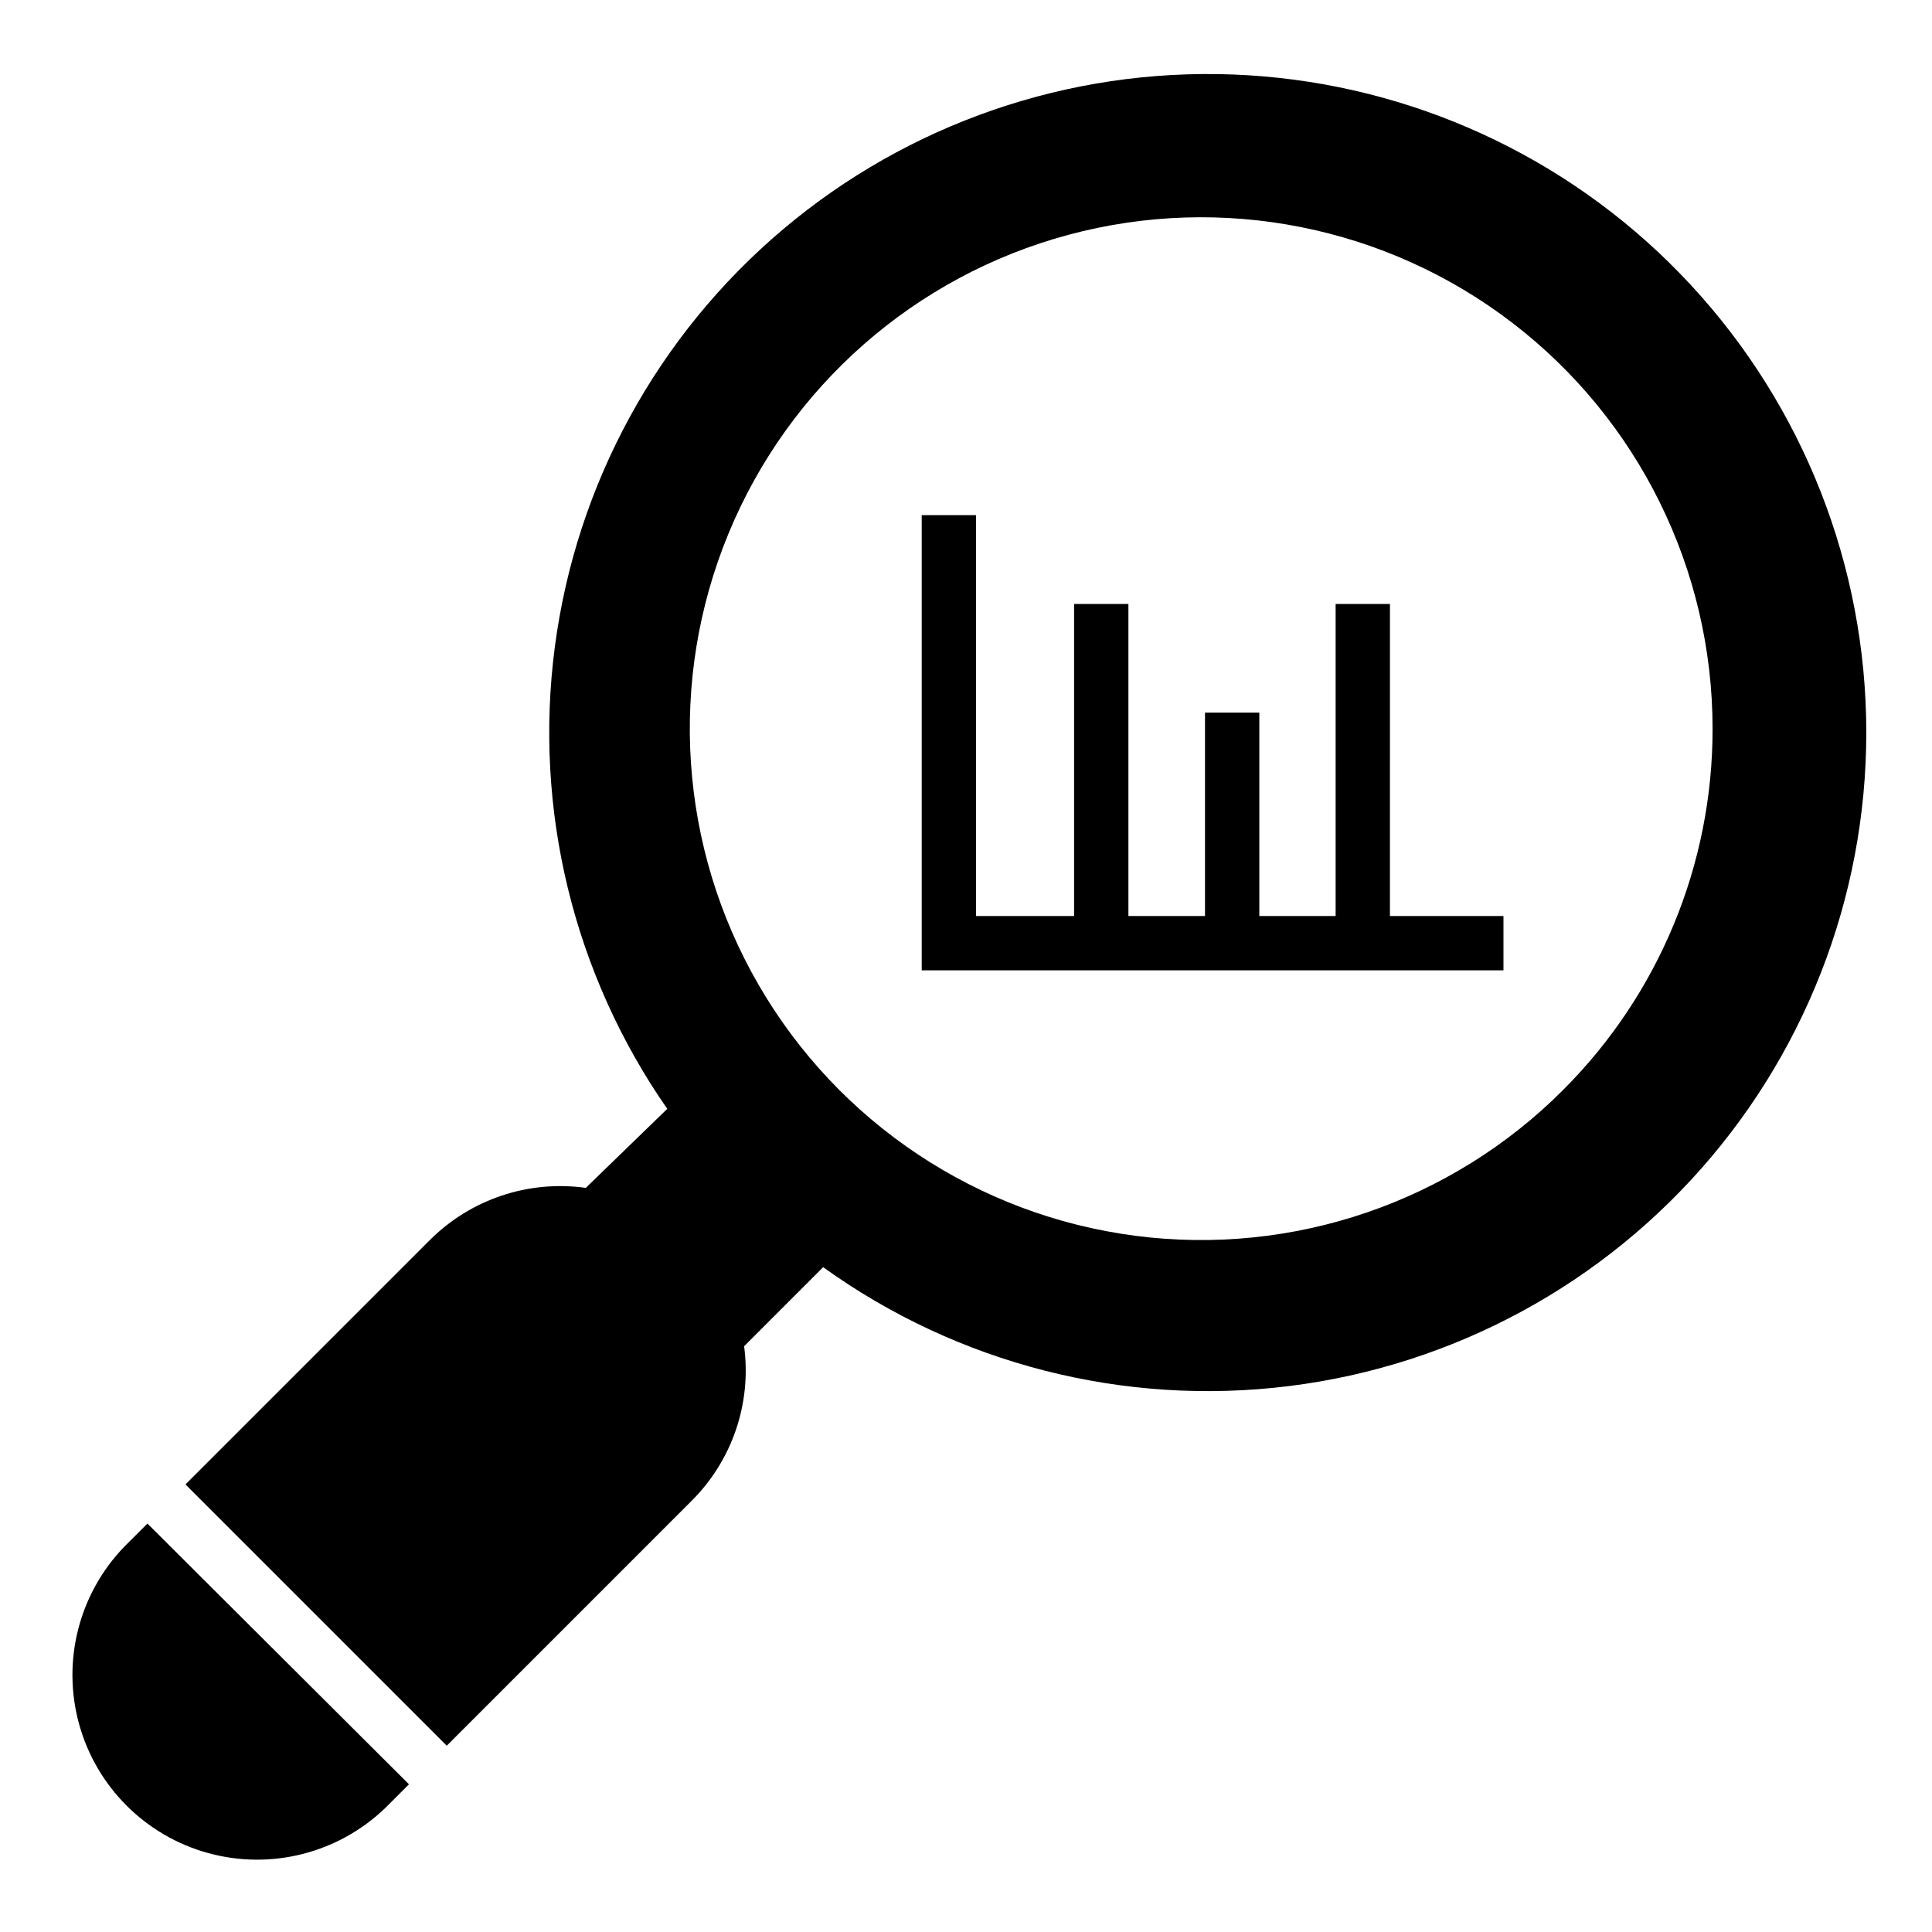
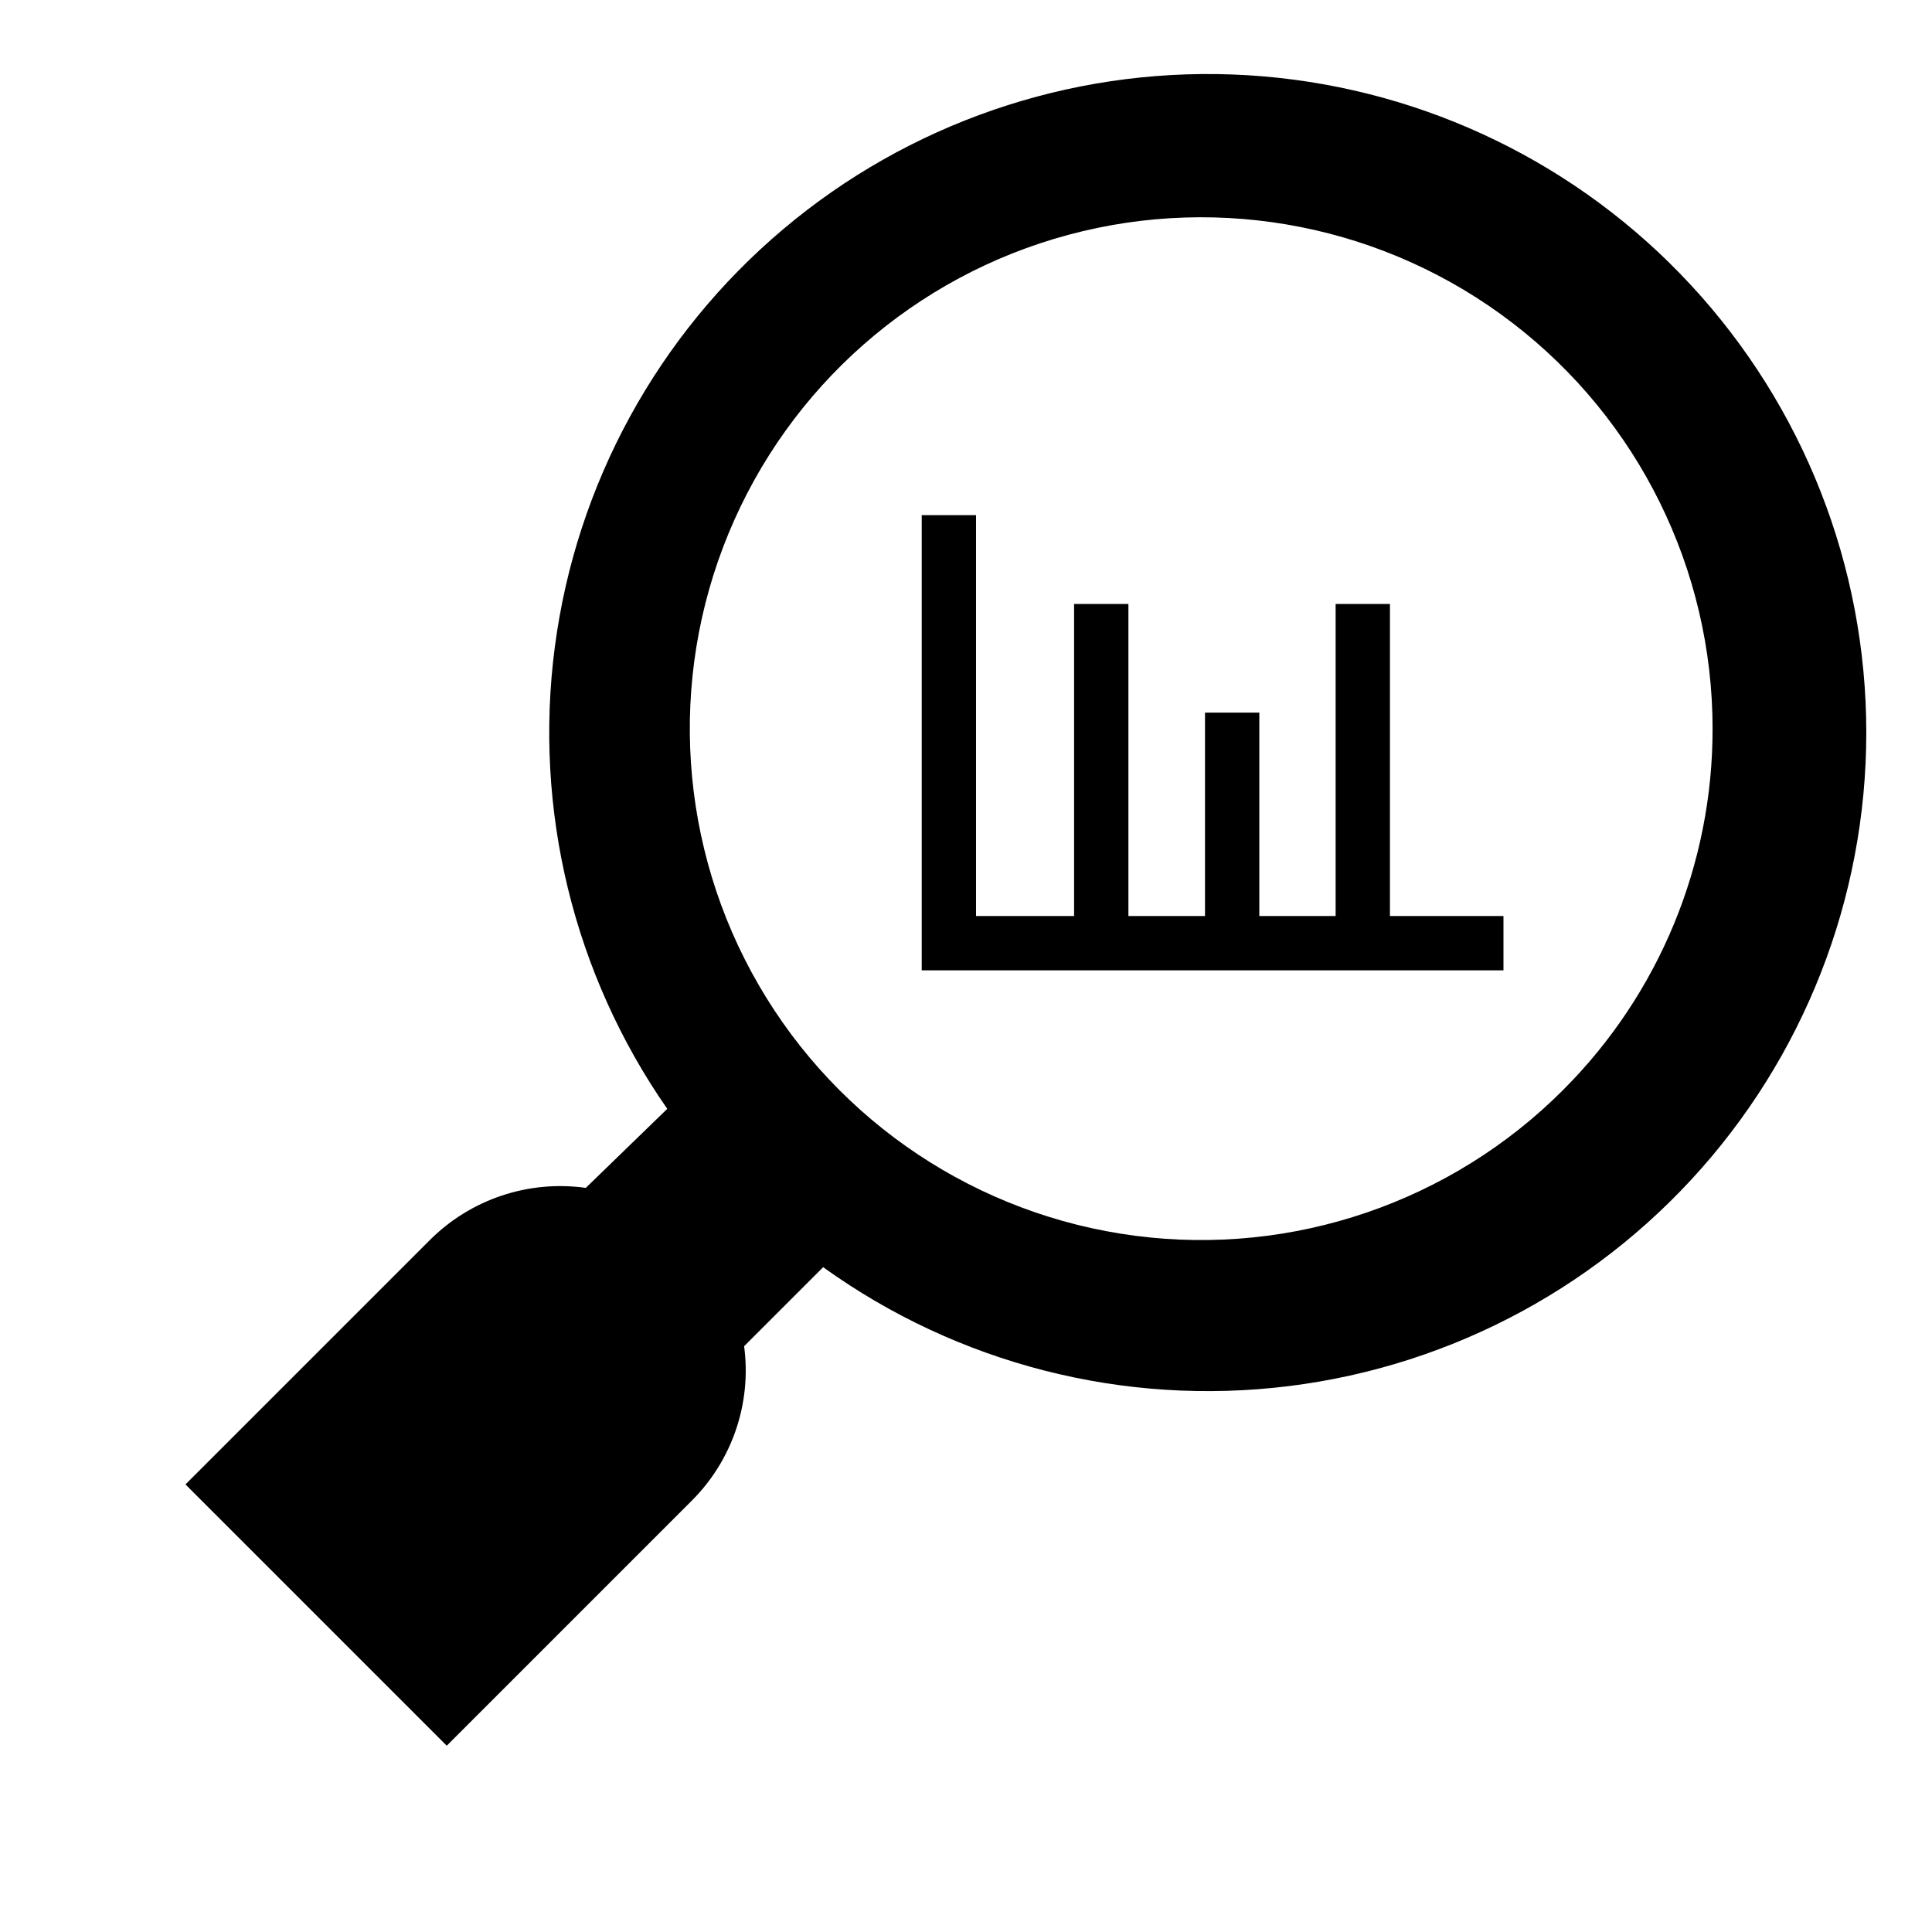
<svg xmlns="http://www.w3.org/2000/svg" fill="#000000" width="800px" height="800px" version="1.1" viewBox="144 144 512 512">
  <g>
-     <path d="m176.88 553.95c-11.977 12.441-16.508 30.273-11.93 46.922 4.582 16.652 17.602 29.656 34.254 34.219 16.656 4.566 34.484 0.012 46.914-11.977l6.262-6.262-69.309-69.094z" />
    <path d="m512.35 304.06h-14.395v82.695h-20.223v-53.906h-14.395v53.906h-20.297v-82.695h-14.395v82.695h-25.984v-106.23h-14.395v120.62h154.17v-14.395h-30.086z" />
    <path d="m586.41 213.66c-31.012-30.473-72.285-48.273-115.73-49.918-43.453-1.641-85.949 12.996-119.18 41.043-33.227 28.051-54.785 67.488-60.457 110.6-5.672 43.109 4.949 86.785 29.789 122.47l-21.59 20.945c-15.176-2.125-30.473 2.988-41.312 13.816l-64.777 64.777 69.238 69.238 64.777-64.777h-0.004c10.863-10.738 16.059-25.953 14.035-41.094l20.945-20.945c35.699 25.68 79.777 36.934 123.42 31.516 43.641-5.418 83.629-27.109 111.96-60.738 28.336-33.629 42.934-76.719 40.871-120.64-2.059-43.93-20.629-85.461-51.992-116.29zm-28.066 219.09c-29.746 29.859-71.695 44.18-113.49 38.746-41.797-5.438-78.688-30.008-99.805-66.484-21.121-36.473-24.07-80.699-7.977-119.65 16.09-38.957 49.391-68.207 90.098-79.141 40.703-10.938 84.18-2.312 117.62 23.336 33.449 25.648 53.059 65.395 53.059 107.54 0.055 35.867-14.16 70.281-39.512 95.652z" />
  </g>
</svg>